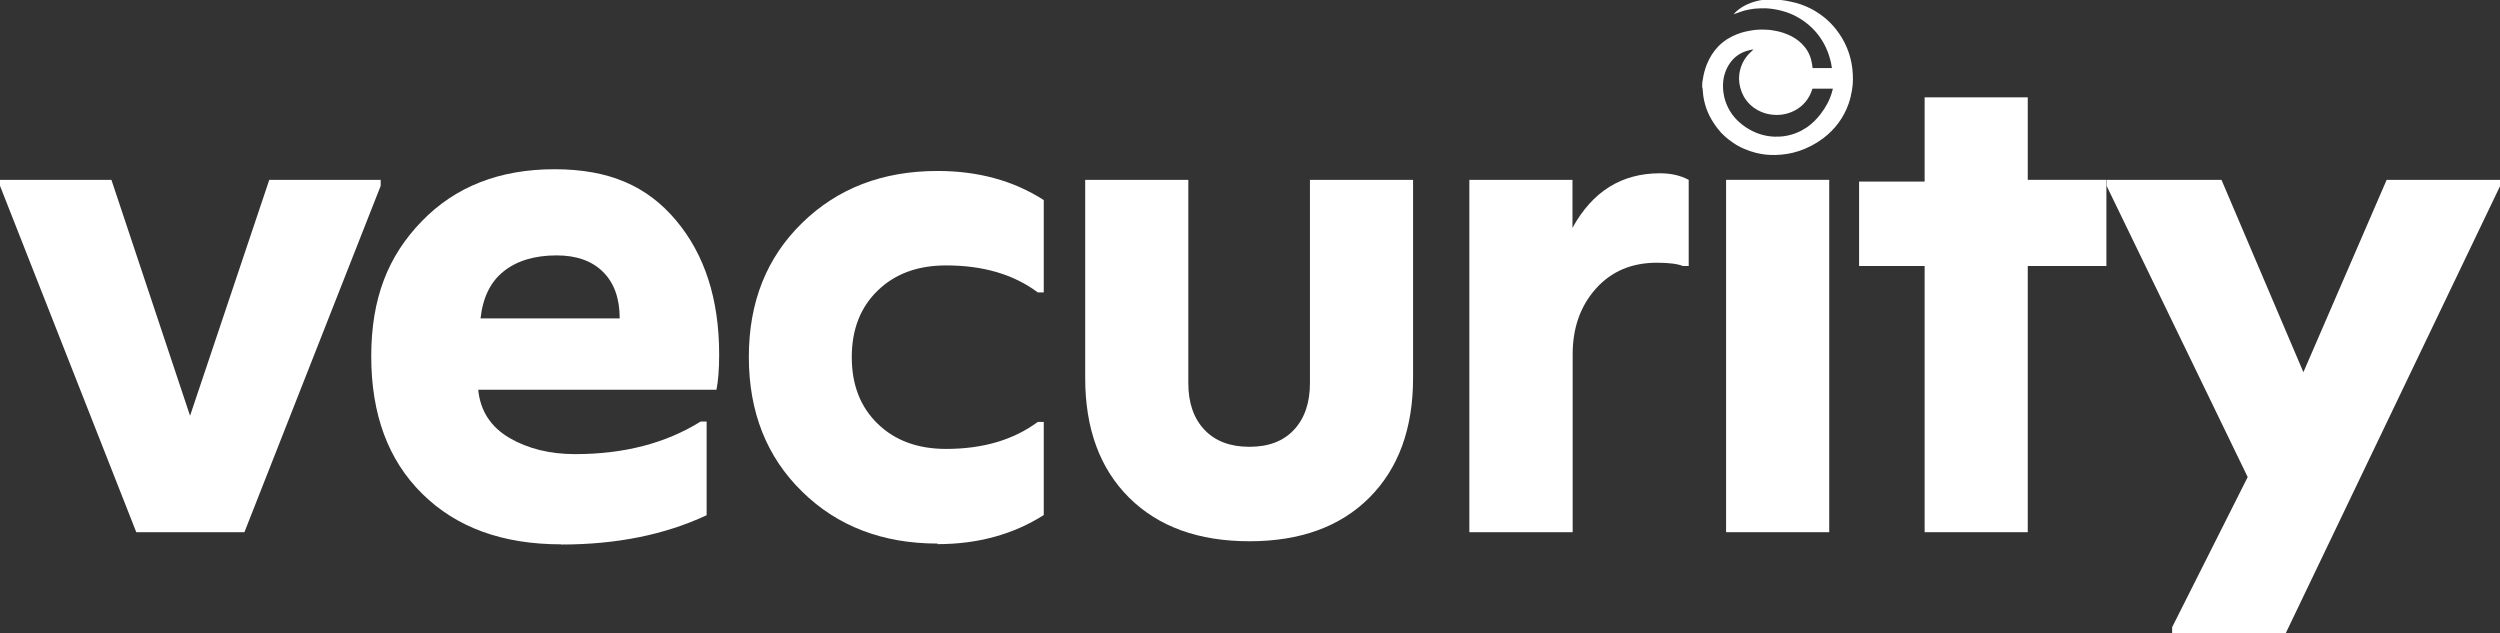
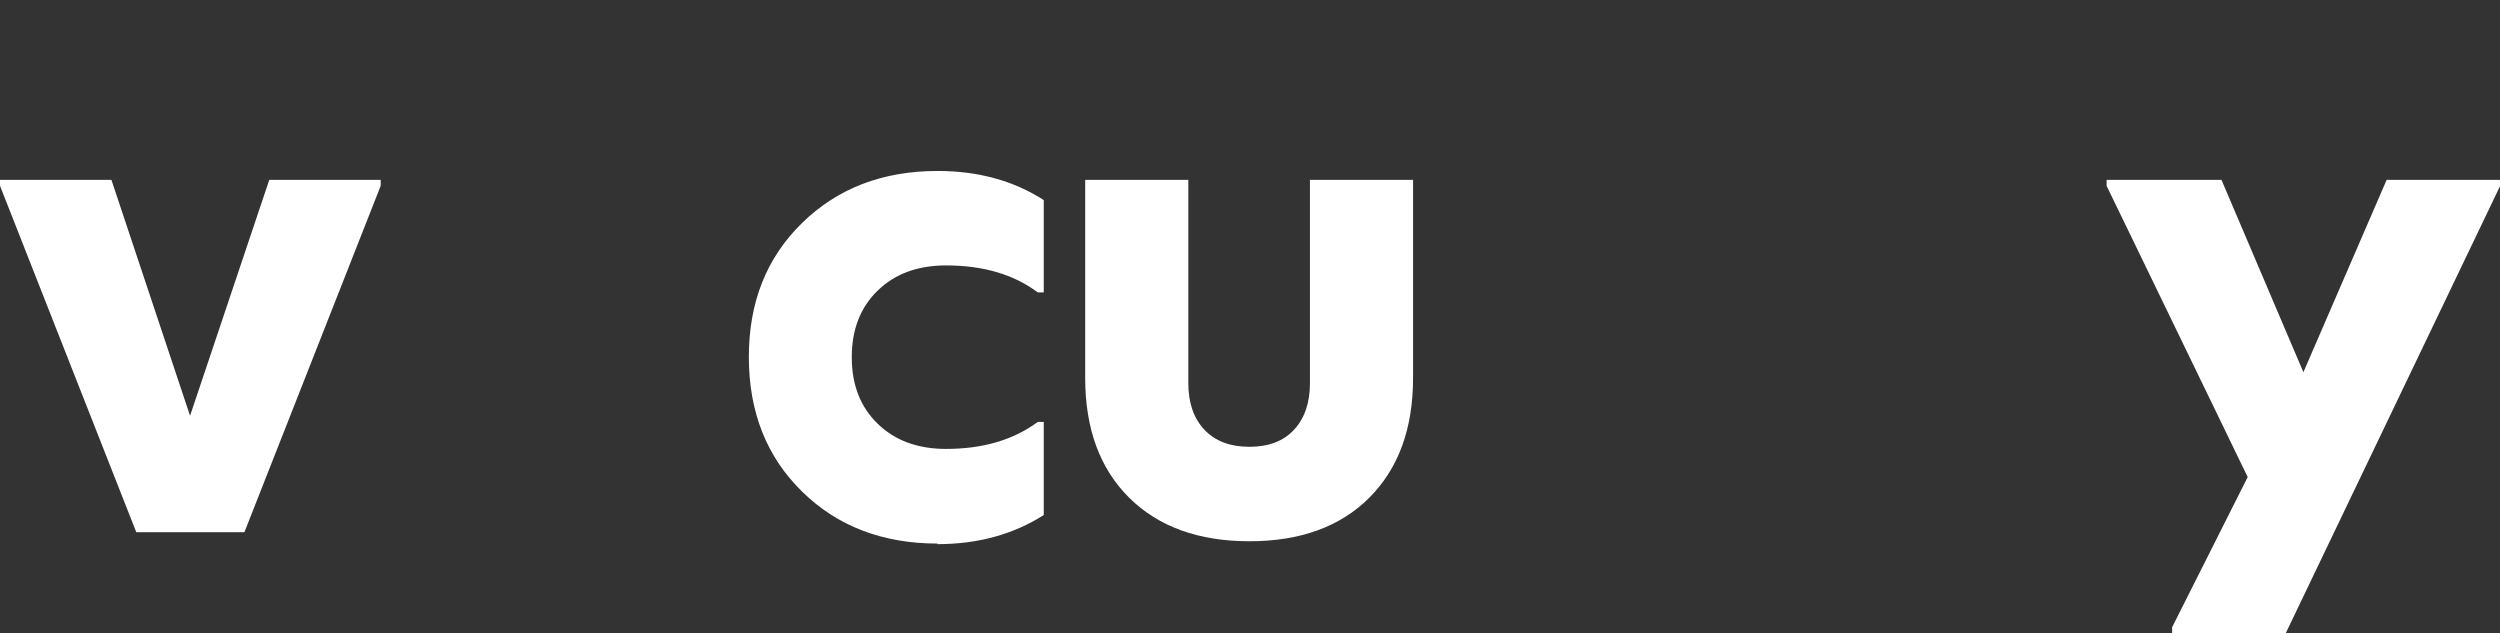
<svg xmlns="http://www.w3.org/2000/svg" id="Layer_1" data-name="Layer 1" viewBox="0 0 129.7 32.86">
  <rect x="0" y="0" width="129.7" height="32.86" fill="#333333" stroke="none" />
  <defs>
    <style>
      .cls-1 {
        fill: #fff;
      }
    </style>
  </defs>
  <g>
    <path class="cls-1" d="M7.07,27.61L0,9.64v-.31H5.78l4.08,12.24,4.11-12.24h5.78v.31l-7.07,17.97H7.07Z" />
-     <path class="cls-1" d="M29.11,28.24c-3.03,0-5.43-.87-7.2-2.62-1.77-1.74-2.65-4.12-2.65-7.13s.87-5.21,2.62-7.01c1.74-1.8,4.04-2.7,6.89-2.7s4.81,.88,6.3,2.65c1.49,1.77,2.24,4.09,2.24,6.96,0,.78-.05,1.39-.14,1.83h-12.36c.11,1.1,.65,1.93,1.62,2.5,.96,.56,2.1,.84,3.41,.84,2.53,0,4.69-.56,6.51-1.69h.31v4.86c-2.16,1.01-4.67,1.52-7.54,1.52Zm-4.17-11.72h7.21c0-1.04-.29-1.85-.87-2.42-.58-.57-1.38-.85-2.4-.85-1.13,0-2.05,.27-2.74,.82-.69,.54-1.09,1.36-1.21,2.45Z" />
    <path class="cls-1" d="M48.64,28.2c-2.85,0-5.2-.9-7.03-2.7-1.84-1.8-2.76-4.13-2.76-6.98s.92-5.15,2.76-6.95c1.84-1.8,4.18-2.7,7.03-2.7,2.1,0,3.94,.5,5.51,1.51v4.79h-.31c-1.26-.94-2.84-1.4-4.76-1.4-1.46,0-2.64,.43-3.54,1.3-.9,.87-1.35,2.02-1.35,3.46s.45,2.59,1.35,3.46c.9,.87,2.08,1.3,3.54,1.3,1.92,0,3.5-.47,4.76-1.4h.31v4.83c-1.57,1-3.41,1.51-5.51,1.51Z" />
    <path class="cls-1" d="M71.04,25.82c-1.51,1.51-3.59,2.26-6.22,2.26s-4.72-.75-6.24-2.26c-1.52-1.51-2.28-3.58-2.28-6.21V9.33h5.35v10.55c0,1.02,.28,1.83,.84,2.42,.56,.59,1.34,.88,2.33,.88s1.76-.29,2.31-.88c.55-.59,.83-1.4,.83-2.42V9.33h5.35v10.28c0,2.63-.76,4.7-2.27,6.21Z" />
-     <path class="cls-1" d="M76.23,27.61V9.33h5.35v2.49c1.04-1.89,2.55-2.83,4.54-2.83,.56,0,1.06,.11,1.49,.34v4.47h-.3c-.27-.11-.72-.17-1.35-.17-1.31,0-2.37,.45-3.17,1.35-.8,.9-1.2,2.03-1.2,3.4v9.23h-5.35Z" />
-     <rect class="cls-1" x="89.55" y="9.33" width="5.35" height="18.28" />
-     <path class="cls-1" d="M99.85,27.61V13.8h-3.4v-4.38h3.4V5.05h5.35v4.28h4.08v4.47h-4.08v13.81h-5.35Z" />
    <path class="cls-1" d="M112.69,32.86v-.32l3.92-7.79-7.32-15.11v-.31h5.96l4.25,9.98,4.32-9.98h5.89v.31l-11.13,23.22h-5.89Z" />
  </g>
-   <path class="cls-1" d="M88.31,4.58c0-.06,0-.11,0-.17,0,0,0,0,0-.01,0-.09,.01-.18,.03-.27,.04-.27,.11-.54,.21-.79,.14-.35,.34-.67,.6-.94,.28-.28,.61-.49,.98-.63,.3-.12,.62-.18,.94-.22,.18-.02,.36-.02,.54-.01,.15,0,.3,.02,.45,.05,.31,.05,.6,.15,.88,.29,.27,.14,.5,.32,.69,.56,.21,.26,.33,.56,.38,.89,0,.07,.02,.13,.03,.2h1c-.02-.1-.03-.19-.05-.29-.03-.13-.07-.26-.11-.39-.18-.54-.47-1.01-.88-1.41-.27-.26-.57-.47-.91-.64-.46-.22-.96-.34-1.47-.37-.2,0-.39,0-.59,.02-.17,.02-.33,.05-.5,.09-.14,.04-.28,.09-.42,.14-.06,.02-.12,.04-.17,.06,0,0,0,0,0,0,.04-.04,.07-.08,.11-.12,.18-.17,.39-.3,.61-.4,.43-.19,.87-.27,1.34-.25,.13,0,.27,.02,.4,.03,.17,.02,.35,.05,.52,.09,.35,.07,.69,.19,1.01,.35,.52,.27,.97,.63,1.33,1.09,.47,.6,.75,1.28,.84,2.03,.02,.19,.03,.38,.03,.57,0,.18-.02,.37-.05,.55-.04,.23-.09,.46-.17,.69-.26,.74-.71,1.34-1.33,1.81-.39,.29-.81,.51-1.27,.66-.39,.13-.8,.19-1.21,.2-.17,0-.34,0-.5-.02-.17-.02-.34-.05-.5-.09-.43-.11-.84-.28-1.21-.54-.29-.2-.56-.43-.77-.71-.33-.42-.58-.89-.7-1.42-.05-.22-.08-.45-.09-.68,0-.02,0-.03,0-.05Zm2.64-2.01h0c-.07,0-.14,.02-.21,.04-.46,.11-.81,.36-1.06,.77-.21,.35-.3,.73-.29,1.13,0,.19,.03,.37,.07,.55,.11,.43,.31,.8,.61,1.12,.2,.21,.43,.39,.68,.53,.4,.23,.83,.36,1.3,.38,.2,0,.4,0,.6-.04,.4-.07,.76-.22,1.1-.45,.27-.19,.5-.42,.7-.68,.26-.34,.47-.71,.59-1.13,.02-.06,.03-.13,.05-.19-.01,0-.02,0-.03,0-.33,0-.66,0-.99,0-.04,0-.04,0-.05,.03-.16,.5-.47,.88-.94,1.12-.38,.19-.79,.25-1.21,.19-.23-.03-.44-.1-.65-.21-.32-.17-.57-.41-.75-.72-.16-.29-.24-.6-.25-.92,0-.16,.02-.32,.06-.47,.09-.35,.27-.66,.54-.91,.05-.05,.1-.09,.15-.14Z" />
</svg>